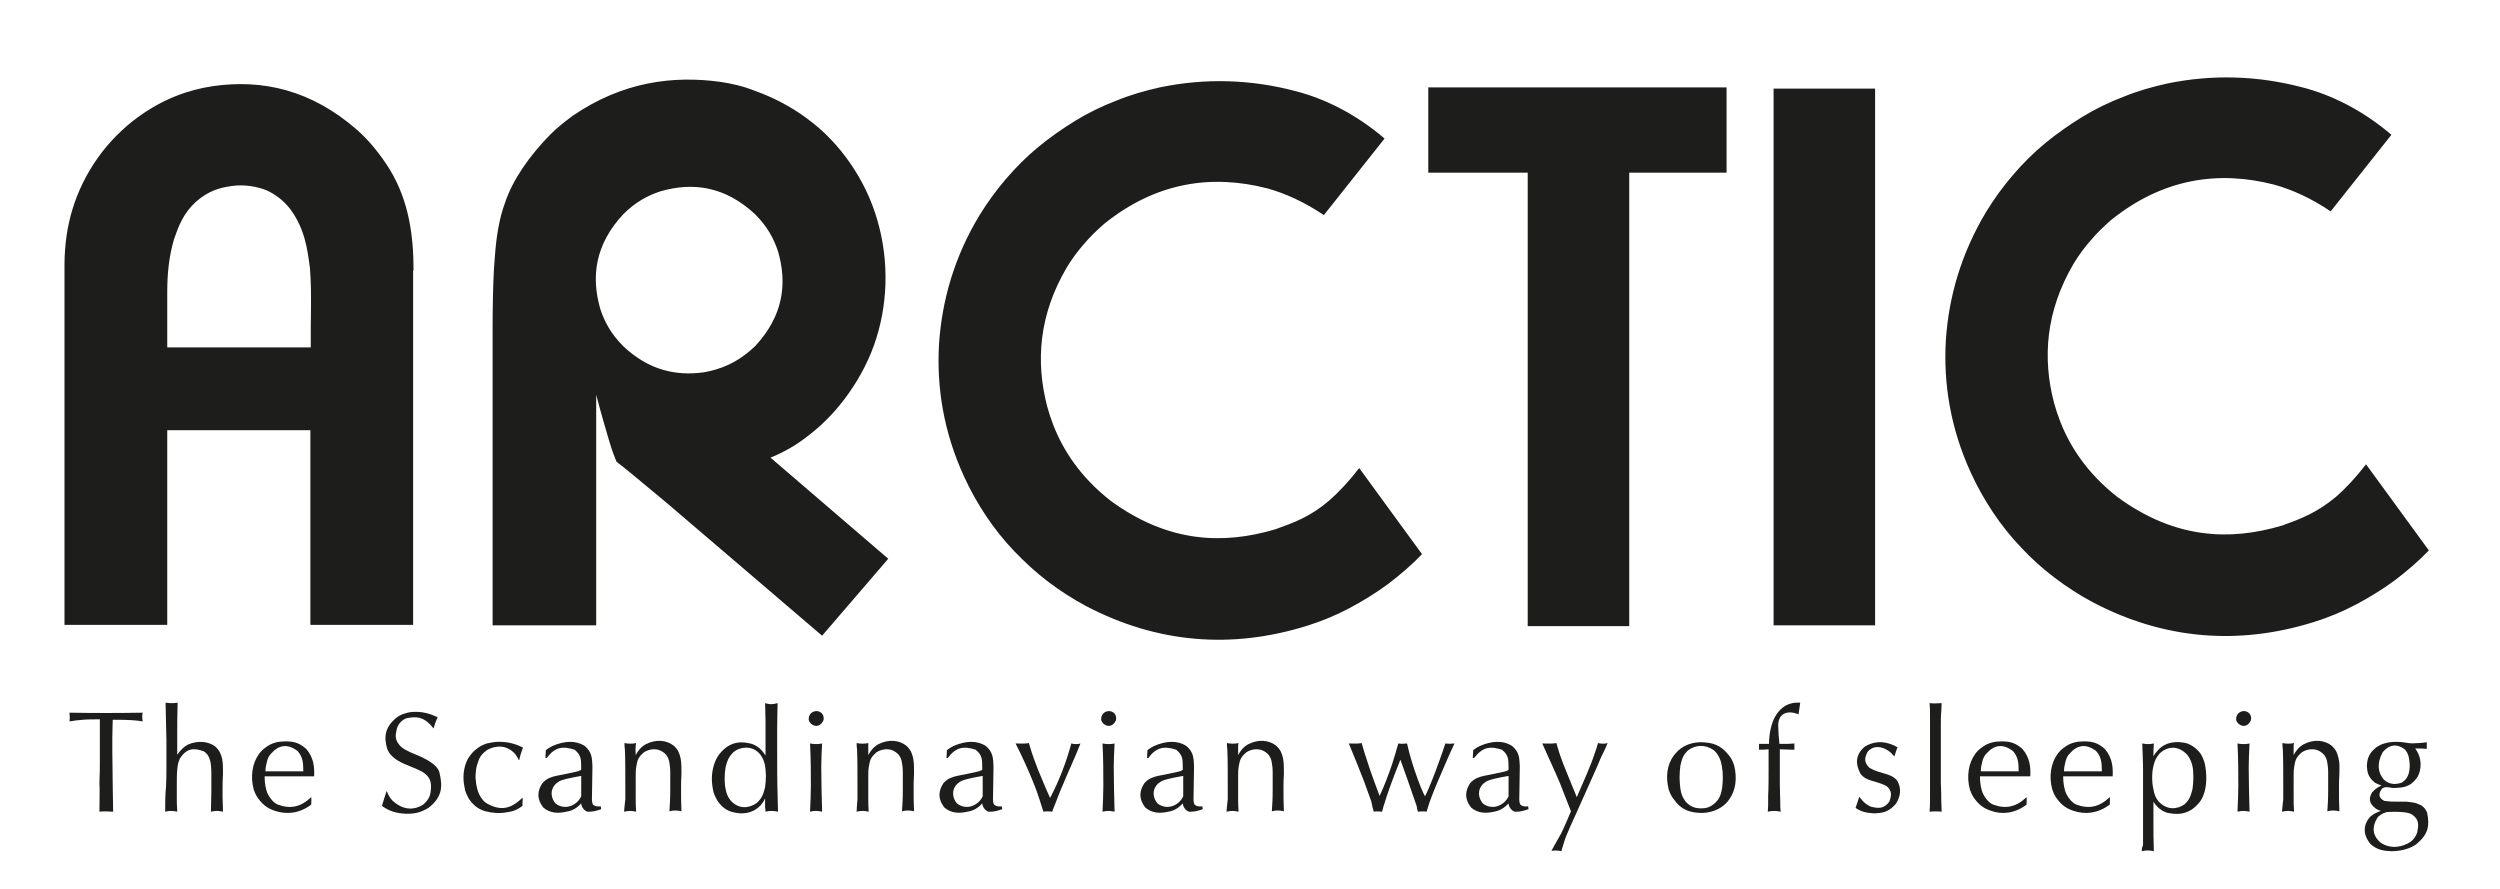
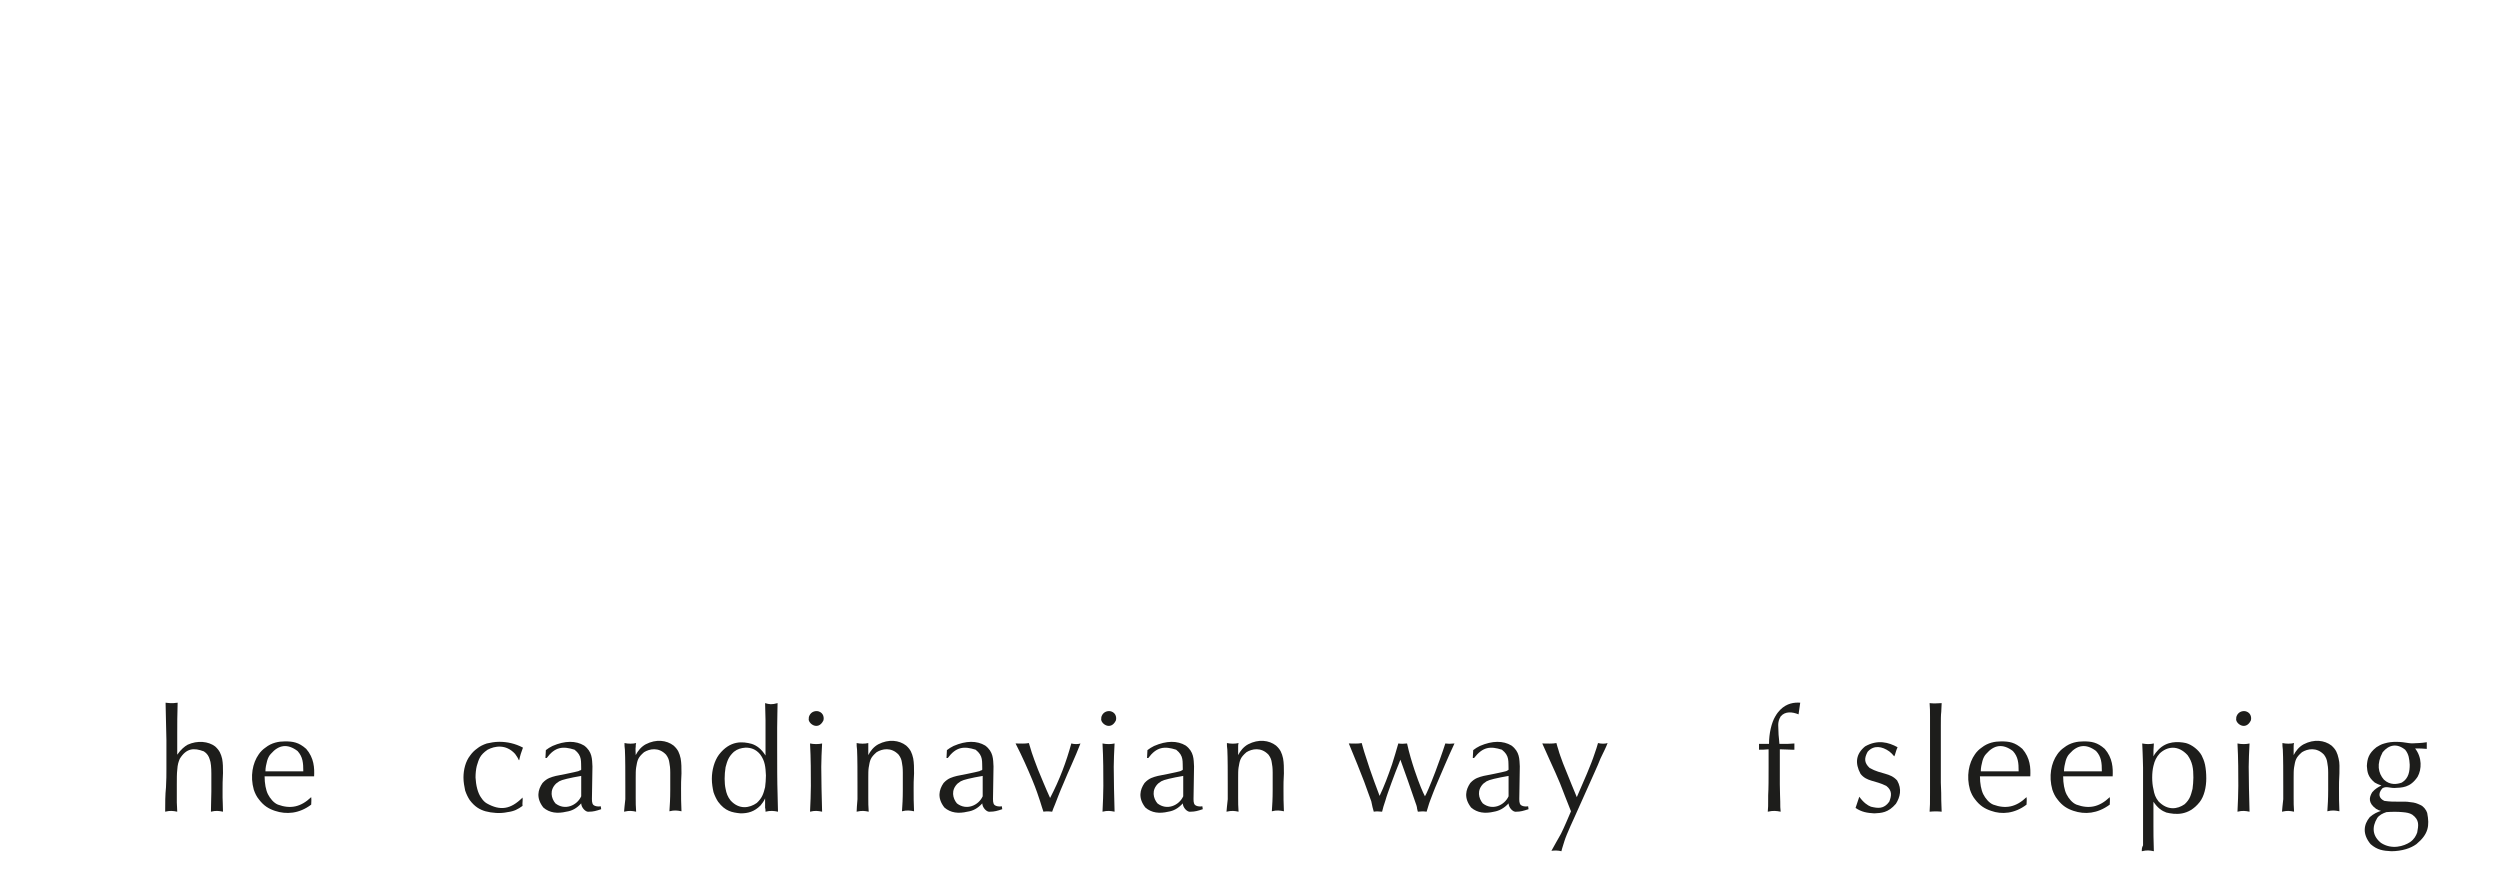
<svg xmlns="http://www.w3.org/2000/svg" version="1.1" id="Layer_1" x="0px" y="0px" viewBox="0 0 600.9 213.7" style="enable-background:new 0 0 600.9 213.7;" xml:space="preserve">
  <style type="text/css">
	.st0{fill-rule:evenodd;clip-rule:evenodd;fill:#1D1D1B;}
</style>
  <g>
-     <path class="st0" d="M169.1,89.5c4-0.7,8.1-2.2,12.4-6.3c6.7-7.2,7.8-14.9,5.5-22.8c-1-3-2.5-5.9-5.5-8.9   c-7.2-6.7-14.9-7.8-22.8-5.5c-3,1-5.9,2.5-8.9,5.5c-6.7,7.2-7.8,14.9-5.5,22.8c1,3,2.5,5.9,5.5,8.9C155.9,89,162.5,90.4,169.1,89.5    M146.4,105.9c0.8,2.7,1.3,3.9,1.8,5.1c2,1.5,3.9,3.1,12.2,10c8.2,7,22.7,19.4,37.2,31.8l15.9-18.5l-28.3-24.3   c3.2-1.3,6.2-3,9.1-5.3c3-2.3,5.9-5.1,8.7-8.8c2.8-3.7,5.4-8.2,7.1-13c3.3-9.3,3.7-19.9,0.8-29.9c-1.4-4.9-3.6-9.5-6.5-13.7   c-2.9-4.2-6.3-7.8-10.4-10.8c-4-3-8.5-5.2-12.1-6.5c-3.5-1.4-6.1-1.9-8.6-2.3c-11.4-1.6-23.6-0.1-35.6,8.1   c-1.9,1.4-3.7,2.8-5.4,4.5c-5.2,5.3-9.1,11-10.9,16.4c-1.4,3.7-2.1,8.3-2.4,12.3c-0.1,1.2-0.2,2.4-0.3,4.1   c-0.2,3.7-0.3,9.2-0.3,13.8v71.4l24.9,0l0-55.4C144.4,99.1,145.6,103.2,146.4,105.9L146.4,105.9z M74.7,83.4   c-0.1-6.3,0.3-12.5-0.2-18.9c-0.6-4.6-1.2-9.4-4.7-14.2c-1.8-2.3-3.7-3.6-5.6-4.5c-2.4-1-5.5-1.5-8.4-1.1c-3.2,0.4-5.8,1.3-8.6,3.7   c-3.2,2.9-4.3,6-5.4,9.2c-1.2,4.1-1.6,8.3-1.6,12.5v13.4H74.7z M99.4,65c0-8-1-16.6-5.8-24.4c-1-1.6-2.2-3.3-3.5-4.9   c-1.3-1.6-2.7-3.1-4.3-4.5C74.8,21.6,63.1,19,51.2,20.7c-6,0.9-12.1,3.1-18.1,7.5c-1.8,1.3-3.5,2.8-5.1,4.4   c-1.6,1.6-3.1,3.4-4.4,5.2c-5.8,8.2-8,16.7-8.1,25.5v86.9h24.7v-46.8h34.4v46.8h24.7V65z M391.6,41.5H415V21h-71.7v20.5h23.9v109   h24.4V41.5z M574.8,32.4c-6.9-5.9-14.4-9.6-21.4-11.4c-10.6-2.8-21.6-3.2-32.6-0.9c-3.6,0.8-7.1,1.8-10.5,3.2   c-3.4,1.3-6.7,2.9-9.8,4.8c-3.1,1.9-6.1,4-8.9,6.3c-2.8,2.3-5.4,4.9-7.8,7.7c-2.4,2.8-4.5,5.7-6.4,8.8c-6,10-9,20.4-9.7,30.9   c-0.6,10.4,1.1,21.1,6,31.8c1.5,3.3,3.3,6.5,5.3,9.5c2,3,4.3,5.9,6.8,8.5c2.5,2.7,5.2,5.1,8.1,7.3c2.9,2.2,6,4.2,9.2,5.9   c17,8.9,34.9,10.4,53.1,4.7c3.5-1.1,6.9-2.5,10.1-4.2c3.2-1.7,6.3-3.6,9.3-5.8c2.9-2.2,5.7-4.6,8.2-7.2l-15.1-20.7   c-2.3,3-4.9,5.8-7.2,7.8c-4.7,3.9-8.5,5.3-12.9,6.9c-12.7,3.8-25.9,3.2-39.6-6.8c-1.8-1.4-3.6-3-5.2-4.7c-5.4-5.7-8.4-11.8-10.1-18   c-2.8-10.7-2-22,4.7-33.4c1.2-2,2.6-3.9,4.1-5.6c1.5-1.8,3.2-3.4,4.9-4.9c12.4-10,25.8-12,39.3-8.5c4.3,1.2,8.9,3.3,13.5,6.4   L574.8,32.4z M332.8,33.3c-6.9-5.9-14.4-9.6-21.4-11.4c-10.6-2.8-21.6-3.2-32.6-0.9c-3.6,0.8-7.1,1.8-10.5,3.2   c-3.4,1.3-6.7,2.9-9.8,4.8c-3.1,1.9-6.1,4-8.9,6.3c-2.8,2.3-5.4,4.9-7.8,7.7c-2.4,2.8-4.5,5.7-6.4,8.8c-6,9.9-9,20.4-9.7,30.9   c-0.6,10.4,1.1,21.1,6,31.8c1.5,3.3,3.3,6.5,5.3,9.5c2,3,4.3,5.9,6.8,8.5c2.5,2.6,5.2,5.1,8.1,7.3c2.9,2.2,6,4.2,9.2,5.9   c17,8.9,34.9,10.4,53.1,4.7c3.5-1.1,6.9-2.5,10.1-4.2c3.2-1.7,6.3-3.6,9.3-5.8c2.9-2.2,5.7-4.6,8.2-7.2l-15.1-20.7   c-2.3,3-4.9,5.8-7.2,7.8c-4.7,4-8.5,5.3-12.9,6.9c-12.7,3.8-25.9,3.2-39.6-6.8c-1.8-1.4-3.6-3-5.2-4.7c-5.4-5.7-8.4-11.8-10.1-18   c-2.8-10.8-2-22,4.7-33.4c1.2-2,2.6-3.9,4.1-5.6c1.5-1.8,3.2-3.4,4.9-4.9c12.4-10,25.8-12,39.3-8.5c4.3,1.2,8.9,3.3,13.5,6.4   L332.8,33.3z M450.7,21.3h-24.4v129h24.4V21.3z" />
-     <path class="st0" d="M23.9,195.1c0.8-0.1,2-0.1,3.3,0c0-1.9-0.1-3.9-0.1-5.7c0-3.4-0.1-6-0.1-8.7c0-1.3,0-2.6,0-3.6   c0-1.8,0.1-2.9,0.1-4.1c1.6,0,3.9,0,5.8,0.2c0.5,0.1,1,0.1,1.4,0.2c-0.1-0.7-0.2-1.4,0-2.1c-6.1,0.1-11.7,0.1-17.6,0   c0.1,1,0.1,1.4,0,2.1c1.2-0.2,1.9-0.3,3.3-0.4c1.1-0.1,2.6-0.1,4-0.1v5.8c0,1.3,0,2.6,0,4.1c0,1.5,0,3.2-0.1,5.3   C24,190.2,23.9,192.7,23.9,195.1" />
    <path class="st0" d="M39.7,195.1c1.2-0.3,1.9-0.2,2.9,0c0-0.8-0.1-1.6-0.1-2.2c0-1,0-1.4,0-1.9v-2.5c0-1.3,0-2.6,0.1-3.4   c0.1-1.5,0.3-1.9,0.6-2.7c1.6-2.6,3.4-2.7,5.8-1.8c0.8,0.5,1.2,1.2,1.4,1.9c0.3,0.7,0.4,2.1,0.4,3.4c0,0.5,0,0.9,0,1.6   c0,0.7,0,1.5,0,2.8c0,1.3-0.1,3.1-0.1,4.8c1.2-0.3,1.9-0.2,2.9,0c0-1.3-0.1-2.6-0.1-3.4c0-1.9,0-1.4,0-2.1c0-0.6,0-2.3,0.1-3.8   c0-1.3,0-2.3-0.2-3.4c-0.3-1.2-0.6-2-1.7-3c-1.6-1.2-4.2-1.5-6.6-0.4c-0.7,0.4-1.6,1.1-2.5,2.4c0-0.9,0-1.8,0-2.4   c0-1.8,0-1.6,0-2.6c0-2,0-5,0.1-7.5c-1.5,0.2-1.9,0.1-2.9,0c0.1,3.1,0.1,6.1,0.2,9c0,3,0,4.8,0,7c0,1.2,0,2.6-0.1,4.3   C39.7,191.1,39.7,193.1,39.7,195.1" />
    <path class="st0" d="M74.8,193.4c0-0.7,0.1-1,0-1.8c-2.5,2.4-5,2.9-8,1.8c-1-0.4-1.9-1.5-2.4-2.5c-0.5-1-0.8-2.6-0.8-4.3h11.9   c0.1-2,0-4.4-1.9-6.6c-1.8-1.6-3.2-1.8-5.1-1.8c-1.5,0-3.2,0.3-4.7,1.5c-0.6,0.4-1.2,1-1.6,1.6c-1.5,2.1-2.1,5.3-1.2,8.5   c0.3,0.9,0.7,1.7,1.2,2.3c1.2,1.6,2.4,2.3,3.9,2.8C68.8,195.8,71.9,195.6,74.8,193.4 M63.8,185.4c0-0.9,0.2-1.7,0.4-2.5   c0.2-0.7,0.5-1.3,0.9-1.7c1.9-2.2,4-2.5,6.4-0.7c1.3,1.4,1.4,2.9,1.4,4.9H63.8z" />
-     <path class="st0" d="M91.8,193.7c1.9,1.4,3.7,1.8,5.9,1.9c1.1,0,2.2-0.1,3.1-0.4c0.9-0.3,1.7-0.7,2.3-1.1c3.1-2.5,3.4-4.9,2.5-8.5   c-0.6-2.1-4-3.6-7-4.8c-0.8-0.4-1.5-0.7-2.2-1.3c-1.6-1.6-1.4-2.7-1-4.4c0.3-1.1,1.4-2.3,2.5-2.5c1.7-0.3,3.9-0.7,6.3,2.5   c0.3-1,0.6-1.9,1-2.7c-1.9-0.9-3.5-1.3-5.3-1.3c-0.9,0-1.8,0.1-2.6,0.4c-0.8,0.2-1.5,0.6-2,1c-2.8,2.3-3.1,4.6-2.2,7.6   c0.3,0.6,0.6,1.2,1.2,1.7c1.7,1.7,4.3,2.2,7.2,3.7c1.9,1.2,2.1,2.4,2.1,3.7c-0.1,1.4-0.1,2.7-1.9,4.2c-1.9,1.2-4.5,1.6-7.3-0.9   c-0.6-0.6-1.1-1.4-1.4-2.3l-0.1,0C92.5,191.3,92.2,192.5,91.8,193.7" />
    <path class="st0" d="M125.6,193.7c-0.1-0.7,0.1-1.2,0-2c-2.9,2.9-5.4,3.2-8.6,1.4c-0.5-0.3-0.9-0.7-1.3-1.3   c-0.9-1.2-1.3-3.1-1.4-4.9c0-1,0.1-2,0.3-2.8c0.5-1.6,0.7-2.6,2.6-3.9c1.7-0.9,4.4-1.4,6.6,1c0.3,0.4,0.7,1,0.9,1.5l0.1,0   c0.2-1,0.5-2,0.9-3c-1.9-1-3.8-1.4-5.7-1.4c-1.1,0-2.1,0.2-3,0.4c-0.9,0.3-1.7,0.7-2.3,1.2c-0.7,0.5-1.2,1-1.7,1.7   c-1.1,1.4-1.6,3.4-1.6,5.3c0,1.1,0.2,2.1,0.4,3.1c0.3,0.9,0.7,1.7,1.1,2.3c1.2,1.6,2.4,2.3,3.8,2.7c1.5,0.4,3.5,0.6,5.3,0.2   C123.6,195,124.5,194.5,125.6,193.7" />
    <path class="st0" d="M139.7,186.5c0,1.6,0,3.2,0,4.9c-1,2.2-3.9,3.5-6.2,1.7c-1-1.2-1.5-3.2,0.2-4.8c0.2-0.1,0.4-0.3,0.7-0.5   c0.4-0.2,0.9-0.4,1.8-0.6C137.1,187,138.4,186.7,139.7,186.5 M139.7,193.1c0,1,1.1,2.2,1.9,2c1,0,1.7-0.2,2.9-0.6l-0.1-0.7   c-0.4,0.1-1.8,0.1-2-0.7c-0.2-0.5-0.1-1.5-0.1-2.5c0-2.1,0.1-4.2,0.1-6.4c-0.1-1.7,0-3.5-2-5c-2-1.2-4.6-1.2-7.6,0.1   c-0.6,0.3-1.1,0.6-1.6,1l-0.1,1.9h0.3c2-2.7,3.9-2.9,6.7-2c1.9,1.5,1.5,2.8,1.6,4.8c-0.1,0.1-0.2,0.2-0.4,0.2   c-0.1,0.1-0.3,0.2-1.3,0.4c-1,0.2-2.7,0.6-4.4,0.9c-1.1,0.3-2.1,0.5-3.2,1.7c-1.1,1.6-1.6,3.6,0.2,5.9c1.5,1.3,3.4,1.5,5.5,1   C137.5,194.9,138.6,194.3,139.7,193.1" />
    <path class="st0" d="M150,195.1c1.3-0.3,1.9-0.2,2.9,0c-0.1-1.5-0.1-2-0.1-3.4c0-1.2,0-3.1,0-4.7c0-0.9,0-1.9,0.1-2.5   c0.3-1.8,0.4-2.4,1.9-3.7c1.3-0.8,3.5-1.3,5.3,0.6c0.5,0.7,0.7,1.2,0.8,2c0.1,0.5,0.2,1.2,0.2,2.3c0,1.2,0,2.8,0,4.1   c0,2.3-0.1,3.7-0.2,5.2c1.2-0.3,1.9-0.2,2.9,0c-0.1-1.8-0.1-3.6-0.1-5.5c0-0.8,0-2.2,0.1-3.6c0-1.3,0-2.5-0.2-3.6   c-0.3-1.3-0.6-2.1-1.7-3.1c-1.7-1.3-4.2-1.6-6.7-0.3c-1.1,0.6-1.9,1.6-2.4,2.6c0-0.5-0.1-1.6,0-2c0-0.3,0-0.6,0.1-0.9   c-0.8,0.2-1.9,0.2-2.8,0c0,0.5,0,0.9,0.1,1.6c0.1,2,0.1,5.6,0.1,8.8c0,1.1,0,2.2,0,3.1C150.1,193.6,150.1,194.3,150,195.1" />
    <path class="st0" d="M179.2,179.7c1.2,0,2.4,0.3,3.5,1.6c1.2,1.6,1.3,3.1,1.4,5.1c0,0.9-0.1,2-0.2,2.8c-0.4,1.6-0.7,2.6-2,3.8   c-1.7,1.2-4.2,1.7-6.3-0.6c-0.7-0.9-1-1.7-1.2-2.8c-0.3-1.3-0.3-3.4,0-5.2c0.4-1.5,0.7-2.5,2-3.7   C177.3,180,178.1,179.8,179.2,179.7 M184,195.1c1.2-0.3,2-0.2,3,0c0-1.3-0.1-2.7-0.1-4.2c-0.1-3-0.1-6.9-0.1-10.7   c0-1.9,0-3.8,0-5.3c0-2.6,0.1-4.2,0.1-5.9c-1.4,0.4-2,0.3-3,0c0,1.4,0.1,2.7,0.1,4.1c0,0.7,0,1.5,0,2c0,0.5,0,0.7,0,1.4   c0,1.3,0,3.5,0,5.1c-1-1.6-2.1-2.4-3.3-2.8c-2.2-0.6-5.2-0.9-7.9,2.6c-1.1,1.5-1.7,3.7-1.7,5.8c0,1.2,0.2,2.3,0.4,3.2   c0.3,0.9,0.7,1.7,1.1,2.3c1.7,2.3,3.4,2.6,5.4,2.8c1.8,0,3.3-0.4,4.8-1.9c0.4-0.5,0.8-1,1.1-1.7c0,0.5,0,1.7,0,2.3   C184,194.4,184,194.8,184,195.1L184,195.1z" />
    <path class="st0" d="M194.7,195.1c1.2-0.3,1.9-0.2,2.9,0c-0.1-3.7-0.2-7.7-0.2-10.8c0-1.6,0.1-3.6,0.2-5.6c-0.8,0.2-2,0.2-2.9,0   c0.2,3.6,0.2,7.3,0.2,10.2C194.9,190.7,194.8,192.9,194.7,195.1 M194.4,172.7c-0.3,1.1,2.2,3.1,3.5,0.5c0.2-0.6,0.1-1.8-1.1-2.2   c-0.6-0.2-1.8-0.1-2.3,1.1C194.4,172.3,194.4,172.5,194.4,172.7" />
    <path class="st0" d="M205.9,195.1c1.3-0.3,1.9-0.2,2.9,0c-0.1-1.5-0.1-2-0.1-3.4c0-1.2,0-3.1,0-4.7c0-0.9,0-1.9,0.1-2.5   c0.3-1.8,0.4-2.4,1.9-3.7c1.3-0.8,3.5-1.3,5.3,0.6c0.5,0.7,0.7,1.2,0.8,2c0.1,0.5,0.2,1.2,0.2,2.3c0,1.2,0,2.8,0,4.1   c0,2.3-0.1,3.7-0.2,5.2c1.2-0.3,1.9-0.2,2.9,0c-0.1-1.8-0.1-3.6-0.1-5.5c0-0.8,0-2.2,0.1-3.6c0-1.3,0-2.5-0.2-3.6   c-0.3-1.3-0.6-2.1-1.7-3.1c-1.7-1.3-4.2-1.6-6.7-0.3c-1.1,0.6-1.9,1.6-2.4,2.6c0-0.5,0-1.6,0-2c0-0.3,0-0.6,0-0.9   c-0.8,0.2-1.9,0.2-2.8,0c0,0.5,0,0.9,0.1,1.6c0.1,2,0.1,5.6,0.1,8.8c0,1.1,0,2.2,0,3.1C206,193.6,205.9,194.3,205.9,195.1" />
    <path class="st0" d="M236.2,186.5c0,1.6,0,3.2,0,4.9c-1,2.2-3.9,3.5-6.2,1.7c-1-1.2-1.5-3.2,0.2-4.8c0.2-0.1,0.4-0.3,0.7-0.5   c0.4-0.2,0.9-0.4,1.8-0.6C233.6,187,234.9,186.7,236.2,186.5 M236.1,193.1c0,1,1.1,2.2,1.9,2c1,0,1.7-0.2,2.9-0.6l-0.1-0.7   c-0.4,0.1-1.8,0.1-2-0.7c-0.2-0.5-0.1-1.5-0.1-2.5c0-2.1,0.1-4.2,0.1-6.4c-0.1-1.7,0-3.5-2-5c-2-1.2-4.6-1.2-7.6,0.1   c-0.6,0.3-1.1,0.6-1.6,1l-0.1,1.9h0.3c2-2.7,3.9-2.9,6.7-2c1.9,1.5,1.5,2.8,1.6,4.8c-0.1,0.1-0.2,0.2-0.4,0.2   c-0.1,0.1-0.3,0.2-1.3,0.4c-1,0.2-2.7,0.6-4.4,0.9c-1.1,0.3-2.1,0.5-3.2,1.7c-1.1,1.6-1.6,3.6,0.2,5.9c1.5,1.3,3.4,1.5,5.5,1   C233.9,194.9,235,194.3,236.1,193.1" />
    <path class="st0" d="M250.8,195.1c0.5-0.1,1.3-0.1,2.1,0c0.1-0.4,0.3-0.8,0.7-1.8c0.4-1,1-2.7,2.1-5.2c1-2.5,2.7-6,4-9.4   c-0.5,0.2-1.5,0.2-2.2,0c-1.2,4.4-2.8,8.7-5.1,13.1c-1.1-2.4-2.1-4.9-2.9-6.8c-0.7-1.9-1.2-3.1-1.5-4.1c-0.3-1-0.5-1.6-0.7-2.3   c-0.9,0.2-2.1,0.1-3.2,0.1c1.6,3.1,3,6.3,4,8.7c1,2.4,1.5,4,1.9,5.2C250.3,193.7,250.6,194.4,250.8,195.1" />
    <path class="st0" d="M265,195.1c1.2-0.3,1.9-0.2,2.9,0c-0.1-3.7-0.2-7.7-0.2-10.8c0-1.6,0.1-3.6,0.2-5.6c-0.8,0.2-2,0.2-2.9,0   c0.2,3.6,0.2,7.3,0.2,10.2C265.2,190.7,265.1,192.9,265,195.1 M264.7,172.7c-0.3,1.1,2.2,3.1,3.5,0.5c0.2-0.6,0.1-1.8-1.1-2.2   c-0.6-0.2-1.8-0.1-2.3,1.1C264.7,172.3,264.7,172.5,264.7,172.7" />
    <path class="st0" d="M284.4,186.5c0,1.6,0,3.2,0,4.9c-1,2.2-3.9,3.5-6.2,1.7c-1-1.2-1.5-3.2,0.2-4.8c0.2-0.1,0.4-0.3,0.7-0.5   c0.4-0.2,0.9-0.4,1.8-0.6C281.8,187,283.1,186.7,284.4,186.5 M284.3,193.1c0,1,1.1,2.2,1.9,2c1,0,1.7-0.2,2.9-0.6l-0.1-0.7   c-0.4,0.1-1.8,0.1-2-0.7c-0.2-0.5-0.1-1.5-0.1-2.5c0-2.1,0.1-4.2,0.1-6.4c-0.1-1.7,0-3.5-2-5c-2-1.2-4.6-1.2-7.6,0.1   c-0.6,0.3-1.1,0.6-1.6,1l-0.1,1.9h0.3c2-2.7,3.9-2.9,6.7-2c1.9,1.5,1.5,2.8,1.6,4.8c-0.1,0.1-0.2,0.2-0.3,0.2   c-0.1,0.1-0.3,0.2-1.3,0.4c-1,0.2-2.7,0.6-4.4,0.9c-1.1,0.3-2.1,0.5-3.2,1.7c-1.1,1.6-1.6,3.6,0.2,5.9c1.5,1.3,3.4,1.5,5.5,1   C282.1,194.9,283.2,194.3,284.3,193.1" />
    <path class="st0" d="M294.8,195.1c1.3-0.3,1.9-0.2,2.9,0c-0.1-1.5-0.1-2-0.1-3.4c0-1.2,0-3.1,0-4.7c0-0.9,0-1.9,0.1-2.5   c0.3-1.8,0.4-2.4,1.9-3.7c1.3-0.8,3.5-1.3,5.3,0.6c0.5,0.7,0.7,1.2,0.8,2c0.1,0.5,0.2,1.2,0.2,2.3c0,1.2,0,2.8,0,4.1   c0,2.3-0.1,3.7-0.2,5.2c1.2-0.3,1.9-0.2,2.9,0c-0.1-1.8-0.1-3.6-0.1-5.5c0-0.8,0-2.2,0.1-3.6c0-1.3,0-2.5-0.2-3.6   c-0.3-1.3-0.6-2.1-1.7-3.1c-1.7-1.3-4.2-1.6-6.7-0.3c-1.1,0.6-1.9,1.6-2.4,2.6c0-0.5,0-1.6,0-2c0-0.3,0-0.6,0.1-0.9   c-0.8,0.2-1.9,0.2-2.8,0c0,0.5,0,0.9,0.1,1.6c0.1,2,0.1,5.6,0.1,8.8c0,1.1,0,2.2,0,3.1C294.9,193.6,294.9,194.3,294.8,195.1" />
    <path class="st0" d="M330.2,195.1c0.5-0.1,1.2-0.1,2,0c0.2-0.8,0.4-1.6,0.8-2.7c0.3-1.1,0.8-2.4,1.4-4.1c0.6-1.7,1.4-3.7,2.2-5.7   c1.3,3.5,2.5,7.1,3.2,9.1c0.7,1.9,0.8,2.3,0.8,2.6c0.1,0.3,0.1,0.6,0.2,0.8c0.8-0.1,1.4-0.1,2.1,0c0.3-0.9,0.5-1.8,0.9-2.8   c0.4-1,0.8-2.2,1.8-4.5c1-2.3,2.4-5.7,4-9.1c-1.2,0.1-1.4,0.1-2.2,0c-0.8,2.5-1.7,4.9-2.4,6.8c-0.7,1.8-1.2,3.1-1.6,4   c-0.4,0.9-0.6,1.4-0.9,1.9c-0.3-0.6-0.6-1.2-1-2.2c-0.4-1-0.9-2.3-1.5-4.1c-0.6-1.8-1.3-4.1-1.8-6.4c-0.8,0.1-1.4,0.1-2.1,0   c-0.5,1.7-1,3.5-1.5,5c-1,2.9-1.9,5.3-3,7.6c-0.9-2.4-1.8-4.8-2.4-6.6s-1-3-1.3-4c-0.3-0.9-0.4-1.5-0.6-2.1c-0.9,0.2-2,0.1-3.1,0.1   c1.4,3.4,2.8,6.8,3.7,9.2c0.9,2.4,1.3,3.7,1.7,4.7C329.8,193.7,330,194.4,330.2,195.1" />
    <path class="st0" d="M362.6,186.5c0,1.6,0,3.2,0,4.9c-1,2.2-3.9,3.5-6.2,1.7c-1-1.2-1.5-3.2,0.2-4.8c0.2-0.1,0.4-0.3,0.7-0.5   c0.4-0.2,0.9-0.4,1.8-0.6C360,187,361.3,186.7,362.6,186.5 M362.6,193.1c0,1,1.1,2.2,1.9,2c1,0,1.6-0.2,2.9-0.6l-0.1-0.7   c-0.4,0.1-1.8,0.1-2-0.7c-0.2-0.5-0.1-1.5-0.1-2.5c0-2.1,0.1-4.2,0.1-6.4c-0.1-1.7,0-3.5-2-5c-2-1.2-4.6-1.2-7.6,0.1   c-0.6,0.3-1.1,0.6-1.6,1l-0.1,1.9h0.3c2.1-2.7,3.9-2.9,6.7-2c1.9,1.5,1.5,2.8,1.6,4.8c-0.1,0.1-0.2,0.2-0.3,0.2   c-0.1,0.1-0.3,0.2-1.3,0.4c-1,0.2-2.7,0.6-4.4,0.9c-1.1,0.3-2.1,0.5-3.2,1.7c-1.1,1.6-1.6,3.6,0.2,5.9c1.5,1.3,3.4,1.5,5.5,1   C360.3,194.9,361.5,194.3,362.6,193.1" />
    <path class="st0" d="M372.9,204.5L372.9,204.5c0.8-0.1,1.6-0.1,2.4,0.1c0.1-0.4,0.2-0.8,0.4-1.4c0.2-0.6,0.4-1.4,0.9-2.6   c0.5-1.2,1.2-2.8,1.9-4.3l4.7-10.5c0.6-1.3,1.1-2.5,1.5-3.5c0.8-1.7,1.3-2.6,1.7-3.7c-0.6,0.2-1.5,0.2-2.3,0   c-0.2,0.8-0.5,1.6-0.8,2.5c-0.9,2.8-2.7,6.8-4.3,10.5l-1.2-2.9c-0.8-1.9-1.5-3.8-2.1-5.2c-0.5-1.4-0.9-2.4-1.1-3.2   c-0.2-0.7-0.4-1.2-0.5-1.7c-1,0.2-2.2,0.1-3.4,0.1c1.2,2.6,2.3,5.2,3.2,7.1c0.9,2,1.4,3.3,1.7,4.1c0.3,0.8,0.4,1,0.5,1.3l1.5,3.8   c-0.6,1.4-1.6,3.8-2.4,5.4C374.2,202.2,373.6,203.2,372.9,204.5" />
-     <path class="st0" d="M408.9,194.3c-1.3,0-2.6-0.3-3.8-1.7c-0.7-1-1-1.7-1.2-3c-0.1-0.8-0.2-1.8-0.2-2.8s0.1-2,0.2-2.8   c0.4-1.6,0.6-2.5,1.9-3.7c1.7-1.2,3.9-1.5,6.1,0c0.7,0.6,1,1.1,1.4,1.9c0.5,1,0.8,2.9,0.8,4.7c0,1-0.1,1.9-0.2,2.7   c-0.3,1.5-0.6,2.5-1.9,3.6C410.9,194.1,410,194.3,408.9,194.3 M408.9,195.4c1.6,0,3.4-0.4,5-1.5c0.7-0.5,1.2-1,1.7-1.7   c1.6-2.2,2-5.1,1.2-8.3c-0.3-0.9-0.7-1.7-1.2-2.3c-2.1-2.7-4.1-3.1-6.7-3.2c-1.6,0-3.4,0.4-4.9,1.5c-0.7,0.5-1.2,1.1-1.7,1.7   c-1.6,2.2-2,5.1-1.2,8.2c0.3,0.9,0.7,1.7,1.2,2.3C404.3,194.9,406.4,195.3,408.9,195.4" />
    <path class="st0" d="M424.9,195.1c1.3-0.3,2.1-0.2,3.1,0c-0.1-0.7-0.1-1.4-0.1-2.4c0-0.9-0.1-2.1-0.1-4.2c0-2.1,0-5.3,0-8.4   c1.1,0,2,0.1,2.9,0.1c0.2,0,0.4,0,0.6,0v-1.5c-0.9,0.1-2.1,0.1-2.5,0.1c-0.3,0-0.8,0-1.1,0c-0.1-0.8-0.1-1.6-0.2-2.2   c0-1.9-0.4-2.9,0.5-4.4c1.1-1.3,2.8-1.1,4.3-0.5l0.4-2.8c-1.4-0.1-3.2,0.1-4.8,1.7c-0.4,0.4-0.8,0.9-1.2,1.6   c-0.9,1.5-1.5,4.1-1.5,6.6c-0.9,0-1.4,0-2.4,0v1.4c0.6,0,1.5,0,2.3-0.1v4.3c0,2.6,0,5.1-0.1,6.7C425,193.9,425,194.1,424.9,195.1" />
    <path class="st0" d="M446.9,191.5L446.9,191.5c-0.3,0.9-0.6,1.8-0.9,2.7c1.5,1,2.8,1.2,4.5,1.3c1.7-0.1,3.3-0.1,5.2-2.3   c1-1.6,1.5-3.5,0.3-5.6c-1.7-1.9-3.7-1.4-6.6-3c-1.4-1.3-1.3-2.4-0.5-3.9c1.5-1.7,3.5-1.3,5.2-0.1c0.4,0.3,0.8,0.7,1.2,1.2   c0.2-0.2,0.4-1.4,0.8-2.2c-2.2-1.2-4.8-1.9-7.8-0.2c-2.2,1.8-2.5,4-1.1,6.6c1.5,1.9,3.4,1.5,6.2,2.9c1.4,1.1,1.3,2.3,0.7,3.8   c-1.3,1.8-2.7,1.6-4.4,1.2C448.9,193.6,447.9,192.9,446.9,191.5" />
    <path class="st0" d="M463.8,195.1c1-0.1,2-0.1,2.9,0c0-0.9-0.1-1.8-0.1-2.8c0-1,0-2.1-0.1-4.2c0-2.1,0-5.2,0-7.7c0-2.5,0-4.4,0-5.9   c0-1.5,0-2.6,0.1-3.4c0-0.8,0.1-1.4,0.1-2.1c-1.4,0.1-2,0.1-2.9,0c0.1,1.2,0.1,1.9,0.1,3.4c0,1,0,2.2,0,3.4v9.1c0,2.1,0,4.2,0,5.6   C463.9,193.1,463.9,193.8,463.8,195.1" />
    <path class="st0" d="M487.1,193.4c0-0.7,0.1-1,0-1.8c-2.5,2.4-5,2.9-8,1.8c-1-0.4-1.9-1.5-2.4-2.5c-0.5-1-0.8-2.6-0.8-4.3H488   c0.1-2,0-4.4-1.9-6.6c-1.8-1.6-3.2-1.8-5.1-1.8c-1.5,0-3.2,0.3-4.7,1.5c-0.6,0.4-1.2,1-1.6,1.6c-1.5,2.1-2.1,5.3-1.2,8.5   c0.3,0.9,0.7,1.7,1.2,2.3c1.2,1.6,2.4,2.3,3.9,2.8C481.1,195.8,484.2,195.6,487.1,193.4 M476.1,185.4c0-0.9,0.2-1.7,0.4-2.5   c0.2-0.7,0.5-1.3,0.9-1.7c1.9-2.2,4-2.5,6.4-0.7c1.3,1.4,1.4,2.9,1.4,4.9H476.1z" />
    <path class="st0" d="M507.1,193.4c0-0.7,0.1-1,0-1.8c-2.5,2.4-5,2.9-8,1.8c-1-0.4-1.9-1.5-2.4-2.5c-0.5-1-0.8-2.6-0.8-4.3h11.9   c0.1-2,0-4.4-1.9-6.6c-1.8-1.6-3.2-1.8-5.1-1.8c-1.5,0-3.2,0.3-4.7,1.5c-0.6,0.4-1.2,1-1.6,1.6c-1.5,2.1-2.1,5.3-1.2,8.5   c0.3,0.9,0.7,1.7,1.2,2.3c1.2,1.6,2.4,2.3,3.9,2.8C501.1,195.8,504.1,195.6,507.1,193.4 M496.1,185.4c0-0.9,0.2-1.7,0.4-2.5   c0.2-0.7,0.5-1.3,0.9-1.7c1.9-2.2,4-2.5,6.4-0.7c1.3,1.4,1.4,2.9,1.4,4.9H496.1z" />
    <path class="st0" d="M517.3,186.9c0-1,0.1-2,0.3-2.8c0.3-1.3,0.7-2.1,1.5-3c1.8-1.7,4.4-2.1,6.7,0.4c1.2,1.7,1.4,3.2,1.4,5.4   c0,0.9-0.1,1.9-0.2,2.7c-0.4,1.5-0.6,2.5-1.9,3.7c-1.7,1.2-4.1,1.6-6.3-0.7c-0.7-0.9-1-1.7-1.2-2.9   C517.4,188.9,517.3,187.9,517.3,186.9 M514.8,204.6c1.3-0.3,1.9-0.2,2.9,0c-0.1-2.5-0.1-5-0.1-6.2c0-2.1,0-1.3,0-1.6v-4.1   c1,1.5,2,2.2,3.1,2.6c2.1,0.5,5.3,0.9,8-2.5c1.1-1.4,1.6-3.6,1.6-5.7c0-1.2-0.1-2.3-0.3-3.3c-0.2-0.9-0.5-1.6-0.8-2.2   c-0.7-1.3-2.3-2.6-3.8-3c-1.9-0.4-4.6-0.5-6.6,1.6c-0.4,0.4-0.9,1-1.2,1.6c0-1,0-2.1,0.1-3.1c-0.9,0.2-1.8,0.2-2.8,0   c0,0.7,0.1,1.4,0.1,2.3c0,0.9,0.1,1.9,0.1,3.5c0,1.6,0,3.7,0,6.5c0,2.8,0,6.3,0,8.5c0,2.2,0,3,0,3.7   C514.8,203.7,514.8,204.1,514.8,204.6L514.8,204.6z" />
    <path class="st0" d="M537.8,195.1c1.2-0.3,1.9-0.2,2.9,0c-0.1-3.7-0.2-7.7-0.2-10.8c0-1.6,0.1-3.6,0.2-5.6c-0.8,0.2-2,0.2-2.9,0   c0.2,3.6,0.2,7.3,0.2,10.2C538,190.7,537.9,192.9,537.8,195.1 M537.5,172.7c-0.3,1.1,2.2,3.1,3.5,0.5c0.2-0.6,0.1-1.8-1.1-2.2   c-0.6-0.2-1.8-0.1-2.3,1.1C537.5,172.3,537.5,172.5,537.5,172.7" />
    <path class="st0" d="M548.5,195.1c1.3-0.3,1.9-0.2,2.9,0c-0.1-1.5-0.1-2-0.1-3.4c0-1.2,0-3.1,0-4.7c0-0.9,0-1.9,0.1-2.5   c0.3-1.8,0.4-2.4,1.9-3.7c1.3-0.8,3.5-1.3,5.3,0.6c0.5,0.7,0.7,1.2,0.8,2c0.1,0.5,0.2,1.2,0.2,2.3c0,1.2,0,2.8,0,4.1   c0,2.3-0.1,3.7-0.2,5.2c1.2-0.3,1.9-0.2,2.9,0c-0.1-1.8-0.1-3.6-0.1-5.5c0-0.8,0-2.2,0.1-3.6c0-1.3,0.1-2.5-0.2-3.6   c-0.3-1.3-0.6-2.1-1.7-3.1c-1.7-1.3-4.2-1.6-6.7-0.3c-1.1,0.6-1.9,1.6-2.4,2.6c0-0.5,0-1.6,0-2c0-0.3,0-0.6,0.1-0.9   c-0.8,0.2-1.9,0.2-2.8,0c0,0.5,0,0.9,0.1,1.6c0.1,2,0.1,5.6,0.1,8.8c0,1.1,0,2.2,0,3.1C548.6,193.6,548.6,194.3,548.5,195.1" />
    <path class="st0" d="M579.2,183.8c0,1.5-0.2,3.3-1.9,4.3c-1.1,0.4-2.8,0.7-4.3-0.7c-1.4-1.6-1.8-3.8-0.3-6.6   c1.5-1.8,3.4-2.2,5.4-0.6C579,181.3,579.1,182.4,579.2,183.8 M573.6,195.2c1.3-0.1,2.7-0.1,3.8,0c1.1,0.1,1.7,0.2,2.4,0.6   c1.8,1.3,1.5,2.6,1.2,4.3c-0.3,0.8-0.7,1.6-1.7,2.3c-1.5,1-4.4,1.9-7,0.2c-2-1.6-2.3-3.7-0.9-6   C571.9,195.9,572.7,195.5,573.6,195.2 M572.4,188.8c-0.8,0.4-1.5,0.8-2.2,1.6c-0.8,1.3-1,2.6,0.9,4c0.3,0.2,0.7,0.4,1.2,0.5   c-0.9,0.3-1.8,0.7-2.7,1.5c-1.5,1.8-1.8,4.1,0.2,6.5c1.6,1.4,3,1.6,5,1.7c1.2,0,2.5-0.2,3.5-0.5s1.8-0.7,2.5-1.2   c2.9-2.4,3.2-4.4,2.6-7.5c-0.2-0.7-0.9-1.6-1.6-1.9c-0.9-0.4-1.3-0.6-2.5-0.7c-1.6-0.3-3.6,0.1-6.2-0.3c-1.3-0.6-1.6-1.7-0.5-3   c0.9-0.6,1.7-0.1,2.9-0.1c1.8-0.1,3.8,0,5.6-2.7c1-1.8,1.1-4.6-0.6-6.8c1,0,1.8,0,2.8,0.1v-1.6c-0.7,0.1-1.4,0.2-1.9,0.2   c-1.7,0.1-1.7,0.1-2.5,0c-1.7-0.3-3.9-0.5-5.8,0.1c-0.8,0.2-1.4,0.6-1.9,0.9c-1.9,1.5-2.2,2.8-2.3,4.5c0.1,1.4,0.2,2.6,1.9,4   C571.3,188.4,571.8,188.6,572.4,188.8L572.4,188.8z" />
  </g>
</svg>